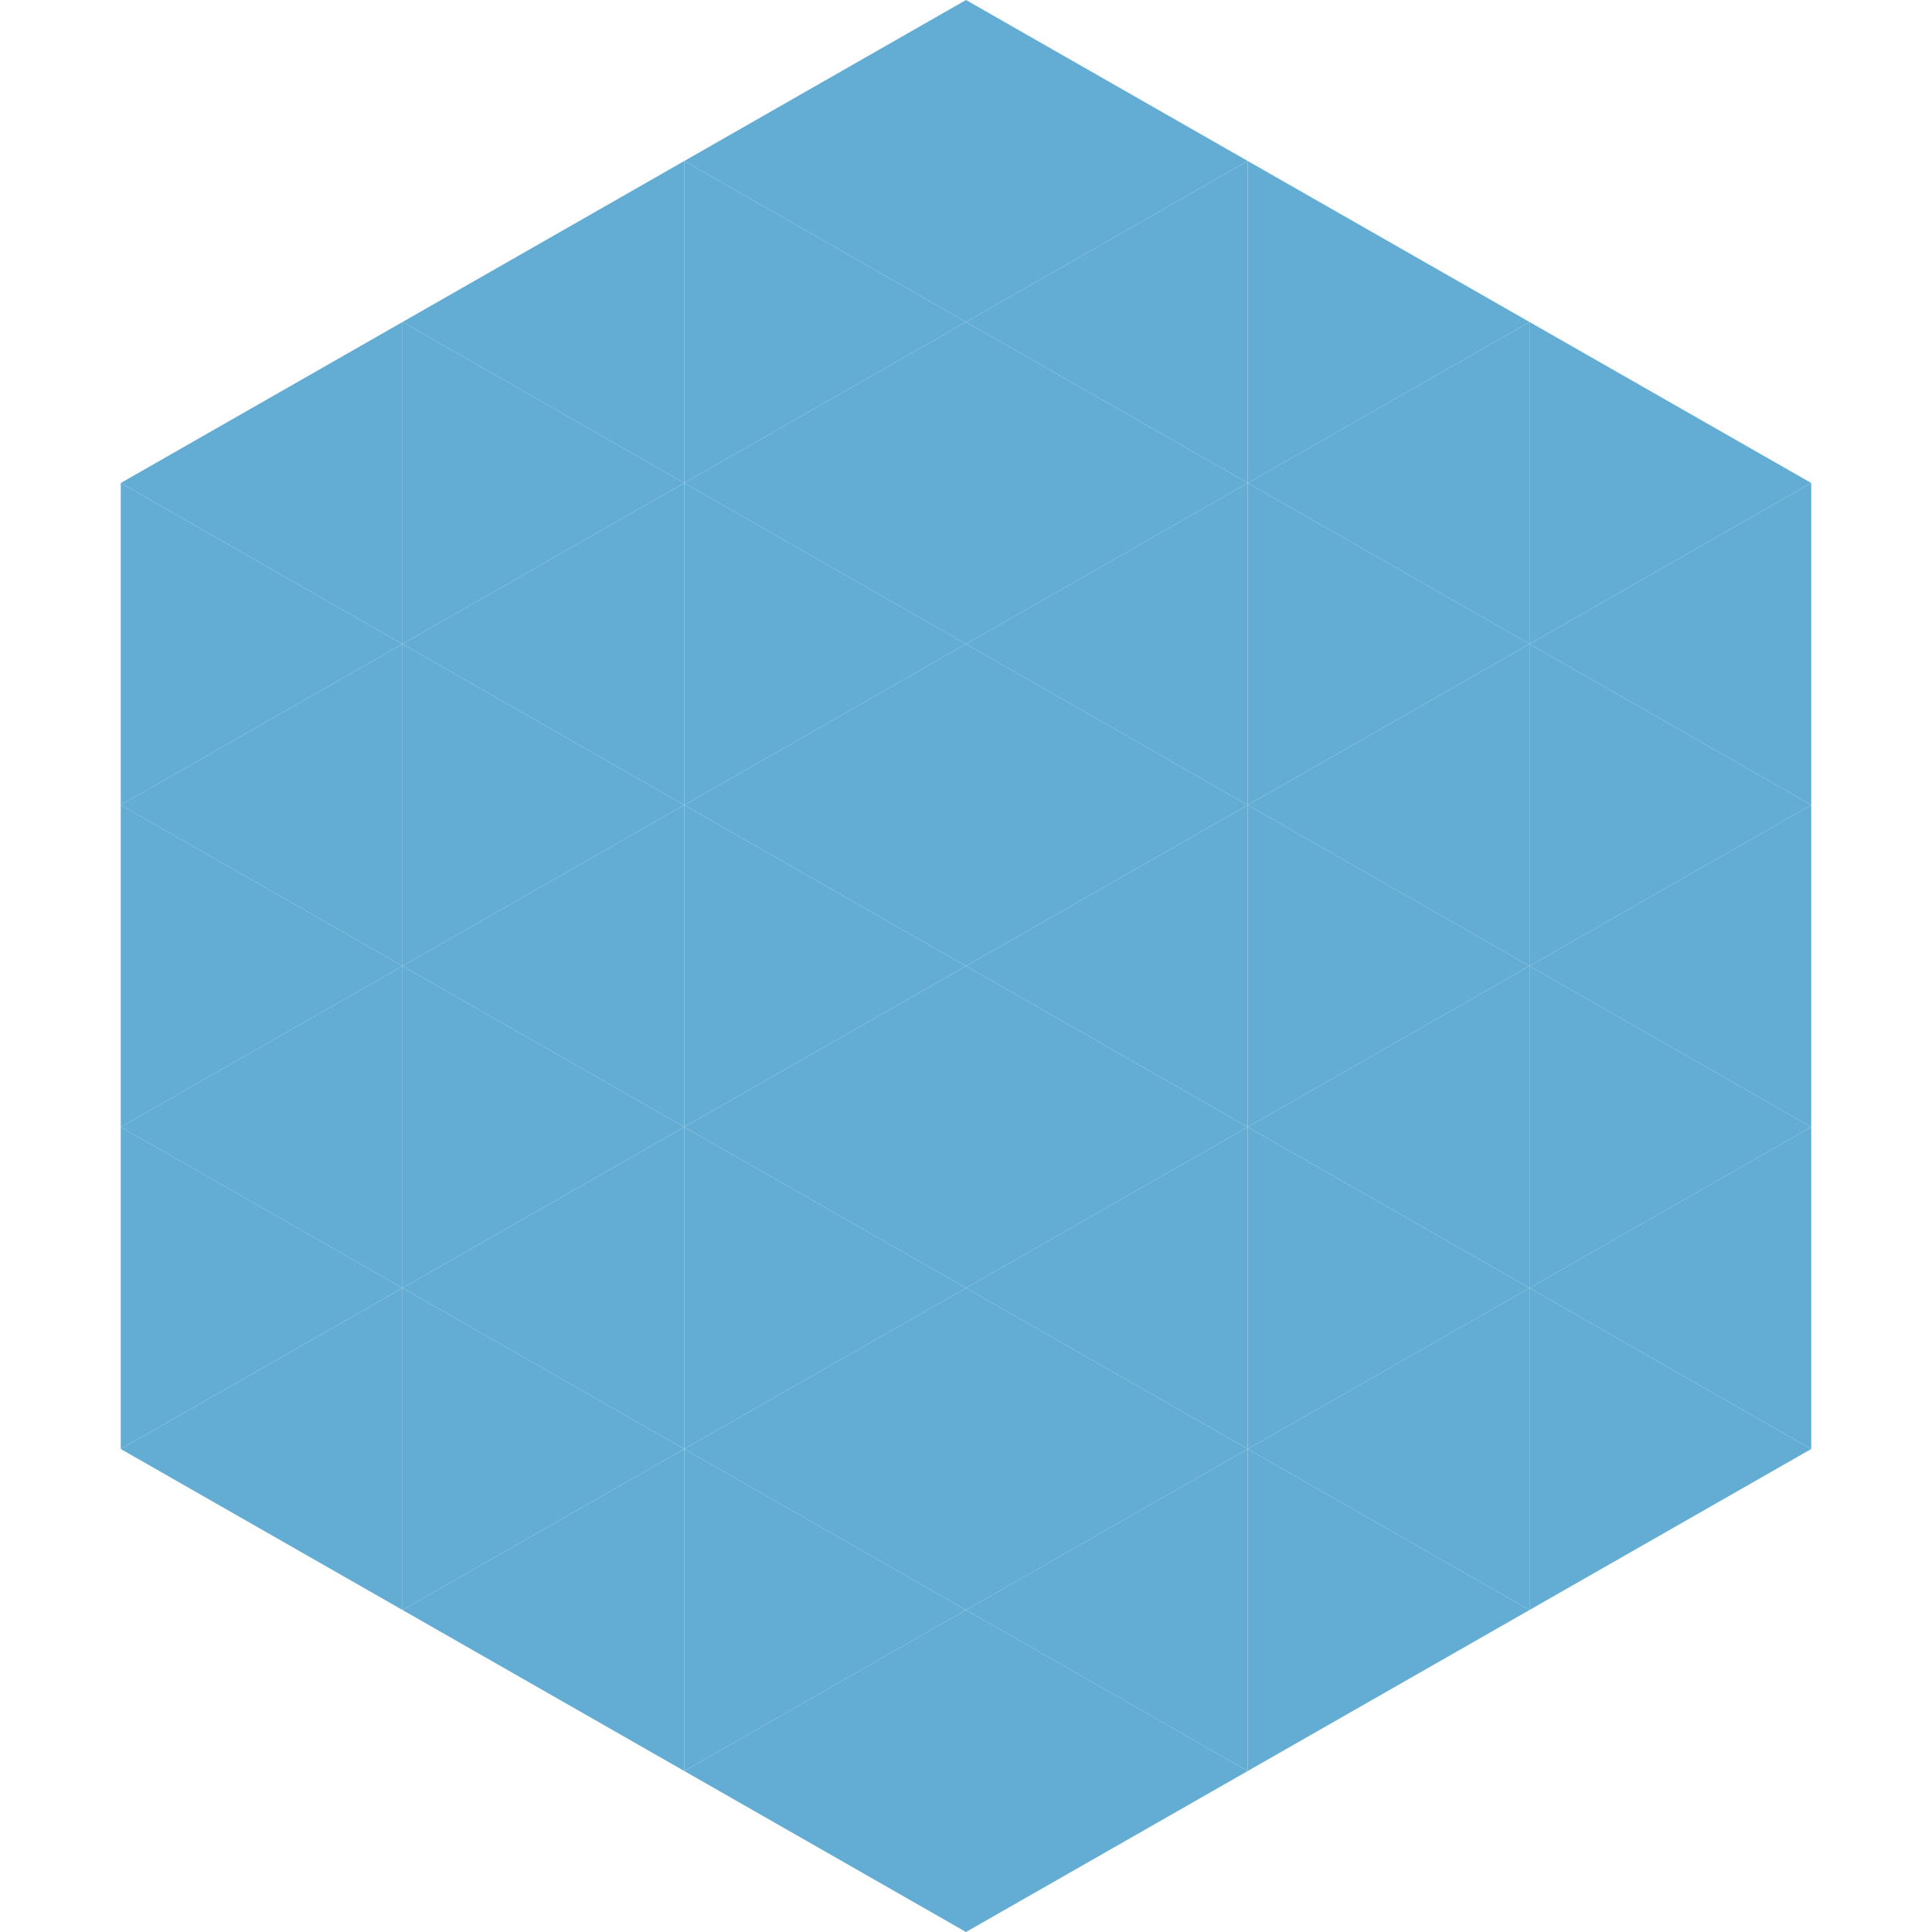
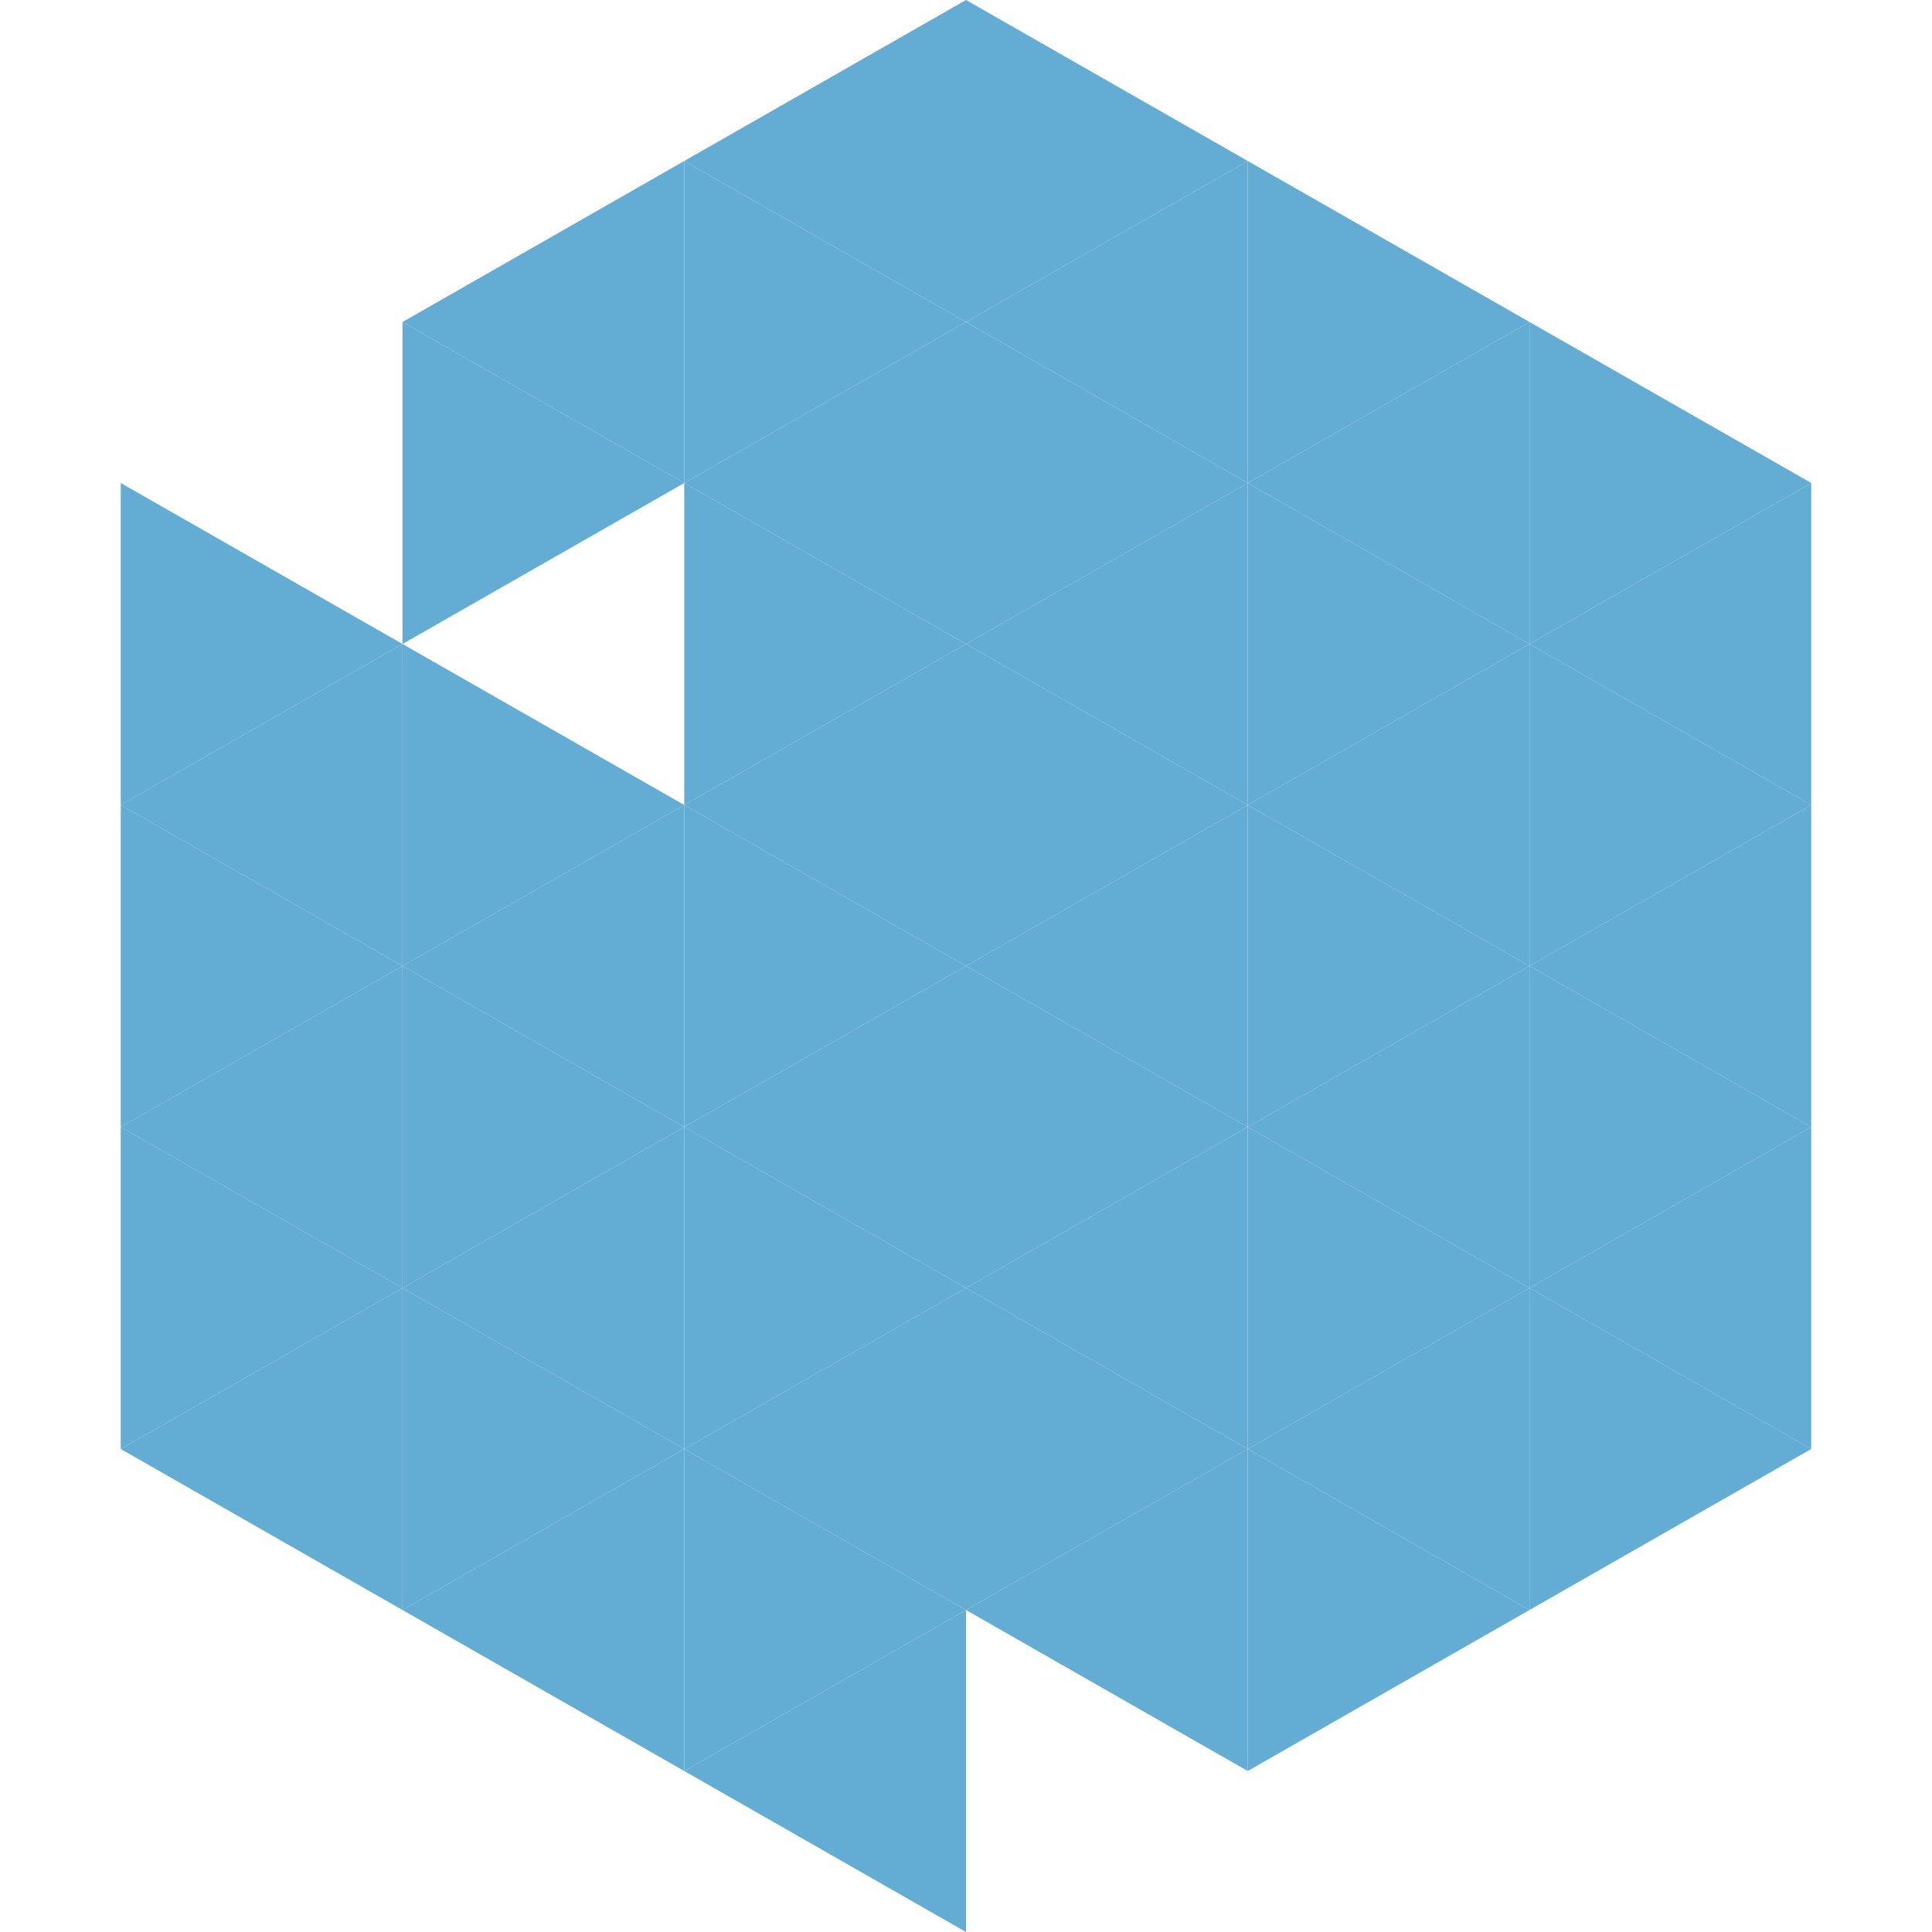
<svg xmlns="http://www.w3.org/2000/svg" width="240" height="240">
-   <polygon points="50,40 15,60 50,80" style="fill:rgb(99,173,212)" />
  <polygon points="190,40 225,60 190,80" style="fill:rgb(99,173,212)" />
  <polygon points="15,60 50,80 15,100" style="fill:rgb(99,173,212)" />
  <polygon points="225,60 190,80 225,100" style="fill:rgb(99,173,212)" />
  <polygon points="50,80 15,100 50,120" style="fill:rgb(99,173,212)" />
  <polygon points="190,80 225,100 190,120" style="fill:rgb(99,173,212)" />
  <polygon points="15,100 50,120 15,140" style="fill:rgb(99,173,212)" />
  <polygon points="225,100 190,120 225,140" style="fill:rgb(99,173,212)" />
  <polygon points="50,120 15,140 50,160" style="fill:rgb(99,173,212)" />
  <polygon points="190,120 225,140 190,160" style="fill:rgb(99,173,212)" />
  <polygon points="15,140 50,160 15,180" style="fill:rgb(99,173,212)" />
  <polygon points="225,140 190,160 225,180" style="fill:rgb(99,173,212)" />
  <polygon points="50,160 15,180 50,200" style="fill:rgb(99,173,212)" />
  <polygon points="190,160 225,180 190,200" style="fill:rgb(99,173,212)" />
-   <polygon points="15,180 50,200 15,220" style="fill:rgb(255,255,255); fill-opacity:0" />
  <polygon points="225,180 190,200 225,220" style="fill:rgb(255,255,255); fill-opacity:0" />
  <polygon points="50,0 85,20 50,40" style="fill:rgb(255,255,255); fill-opacity:0" />
  <polygon points="190,0 155,20 190,40" style="fill:rgb(255,255,255); fill-opacity:0" />
  <polygon points="85,20 50,40 85,60" style="fill:rgb(99,173,212)" />
  <polygon points="155,20 190,40 155,60" style="fill:rgb(99,173,212)" />
  <polygon points="50,40 85,60 50,80" style="fill:rgb(99,173,212)" />
  <polygon points="190,40 155,60 190,80" style="fill:rgb(99,173,212)" />
-   <polygon points="85,60 50,80 85,100" style="fill:rgb(99,173,212)" />
  <polygon points="155,60 190,80 155,100" style="fill:rgb(99,173,212)" />
  <polygon points="50,80 85,100 50,120" style="fill:rgb(99,173,212)" />
  <polygon points="190,80 155,100 190,120" style="fill:rgb(99,173,212)" />
  <polygon points="85,100 50,120 85,140" style="fill:rgb(99,173,212)" />
  <polygon points="155,100 190,120 155,140" style="fill:rgb(99,173,212)" />
  <polygon points="50,120 85,140 50,160" style="fill:rgb(99,173,212)" />
  <polygon points="190,120 155,140 190,160" style="fill:rgb(99,173,212)" />
  <polygon points="85,140 50,160 85,180" style="fill:rgb(99,173,212)" />
  <polygon points="155,140 190,160 155,180" style="fill:rgb(99,173,212)" />
  <polygon points="50,160 85,180 50,200" style="fill:rgb(99,173,212)" />
  <polygon points="190,160 155,180 190,200" style="fill:rgb(99,173,212)" />
  <polygon points="85,180 50,200 85,220" style="fill:rgb(99,173,212)" />
  <polygon points="155,180 190,200 155,220" style="fill:rgb(99,173,212)" />
  <polygon points="120,0 85,20 120,40" style="fill:rgb(99,173,212)" />
  <polygon points="120,0 155,20 120,40" style="fill:rgb(99,173,212)" />
  <polygon points="85,20 120,40 85,60" style="fill:rgb(99,173,212)" />
  <polygon points="155,20 120,40 155,60" style="fill:rgb(99,173,212)" />
  <polygon points="120,40 85,60 120,80" style="fill:rgb(99,173,212)" />
  <polygon points="120,40 155,60 120,80" style="fill:rgb(99,173,212)" />
  <polygon points="85,60 120,80 85,100" style="fill:rgb(99,173,212)" />
  <polygon points="155,60 120,80 155,100" style="fill:rgb(99,173,212)" />
  <polygon points="120,80 85,100 120,120" style="fill:rgb(99,173,212)" />
  <polygon points="120,80 155,100 120,120" style="fill:rgb(99,173,212)" />
  <polygon points="85,100 120,120 85,140" style="fill:rgb(99,173,212)" />
  <polygon points="155,100 120,120 155,140" style="fill:rgb(99,173,212)" />
  <polygon points="120,120 85,140 120,160" style="fill:rgb(99,173,212)" />
  <polygon points="120,120 155,140 120,160" style="fill:rgb(99,173,212)" />
  <polygon points="85,140 120,160 85,180" style="fill:rgb(99,173,212)" />
  <polygon points="155,140 120,160 155,180" style="fill:rgb(99,173,212)" />
  <polygon points="120,160 85,180 120,200" style="fill:rgb(99,173,212)" />
  <polygon points="120,160 155,180 120,200" style="fill:rgb(99,173,212)" />
  <polygon points="85,180 120,200 85,220" style="fill:rgb(99,173,212)" />
  <polygon points="155,180 120,200 155,220" style="fill:rgb(99,173,212)" />
  <polygon points="120,200 85,220 120,240" style="fill:rgb(99,173,212)" />
-   <polygon points="120,200 155,220 120,240" style="fill:rgb(99,173,212)" />
  <polygon points="85,220 120,240 85,260" style="fill:rgb(255,255,255); fill-opacity:0" />
  <polygon points="155,220 120,240 155,260" style="fill:rgb(255,255,255); fill-opacity:0" />
</svg>